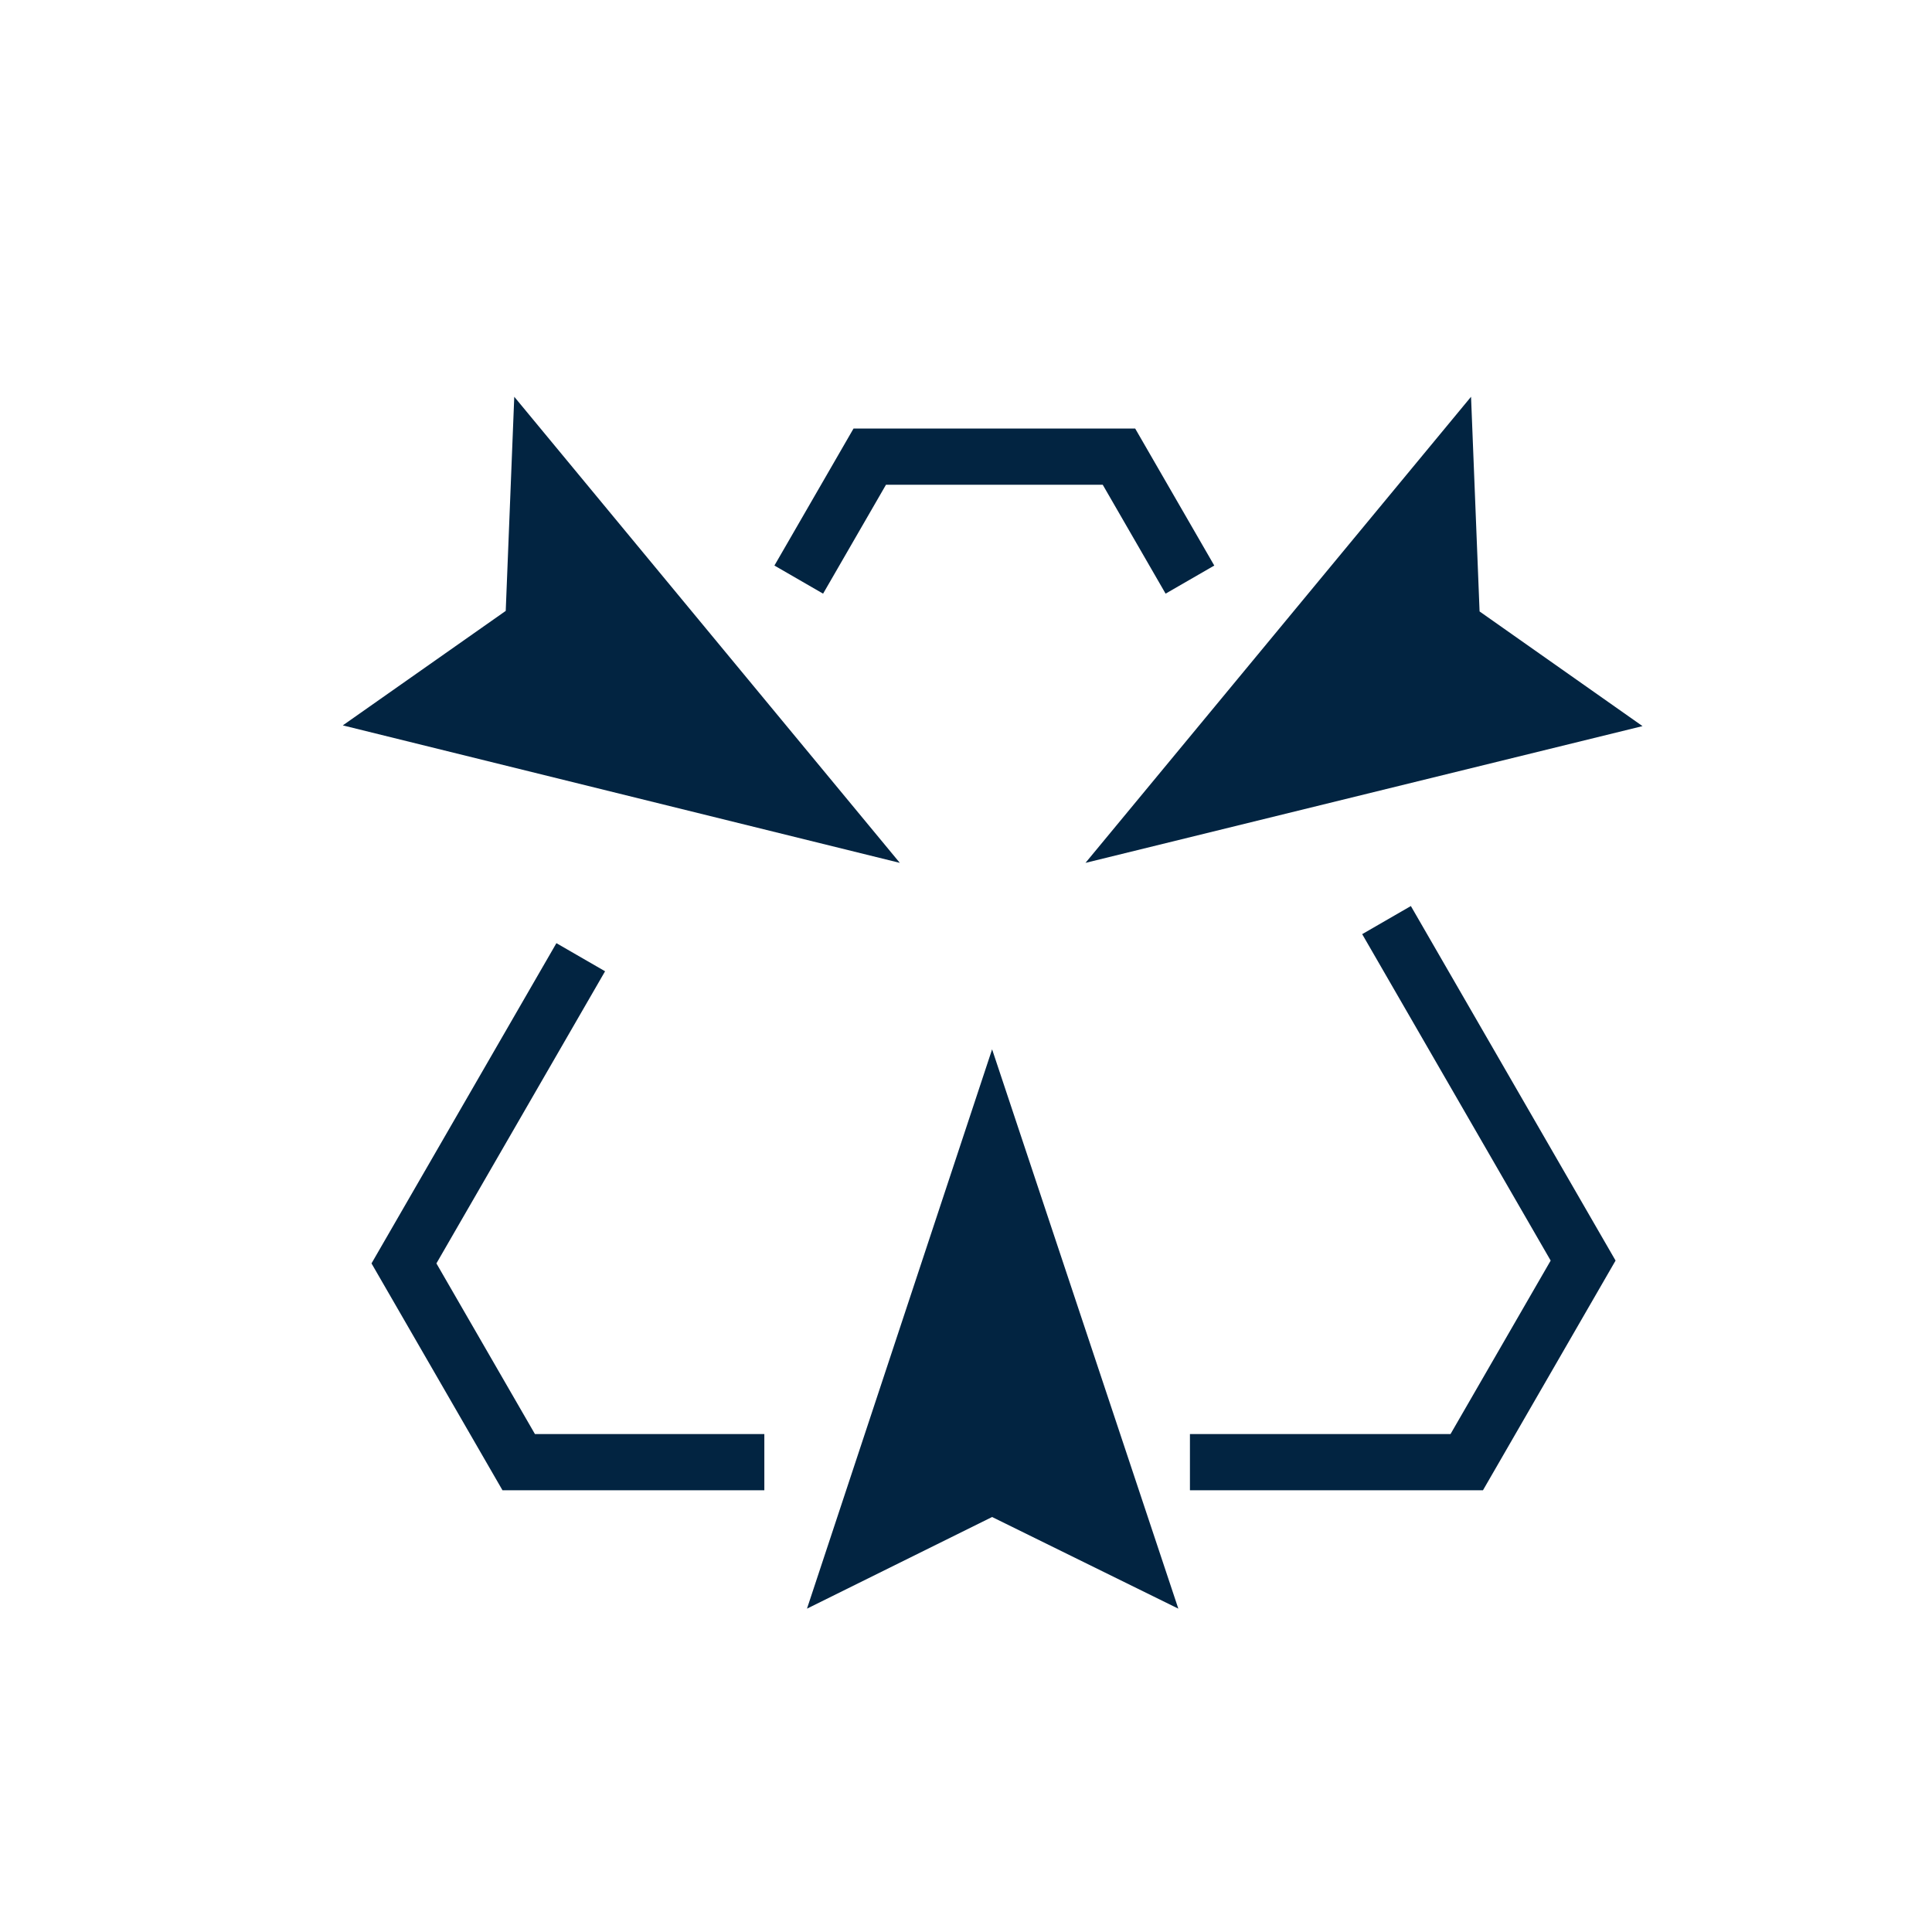
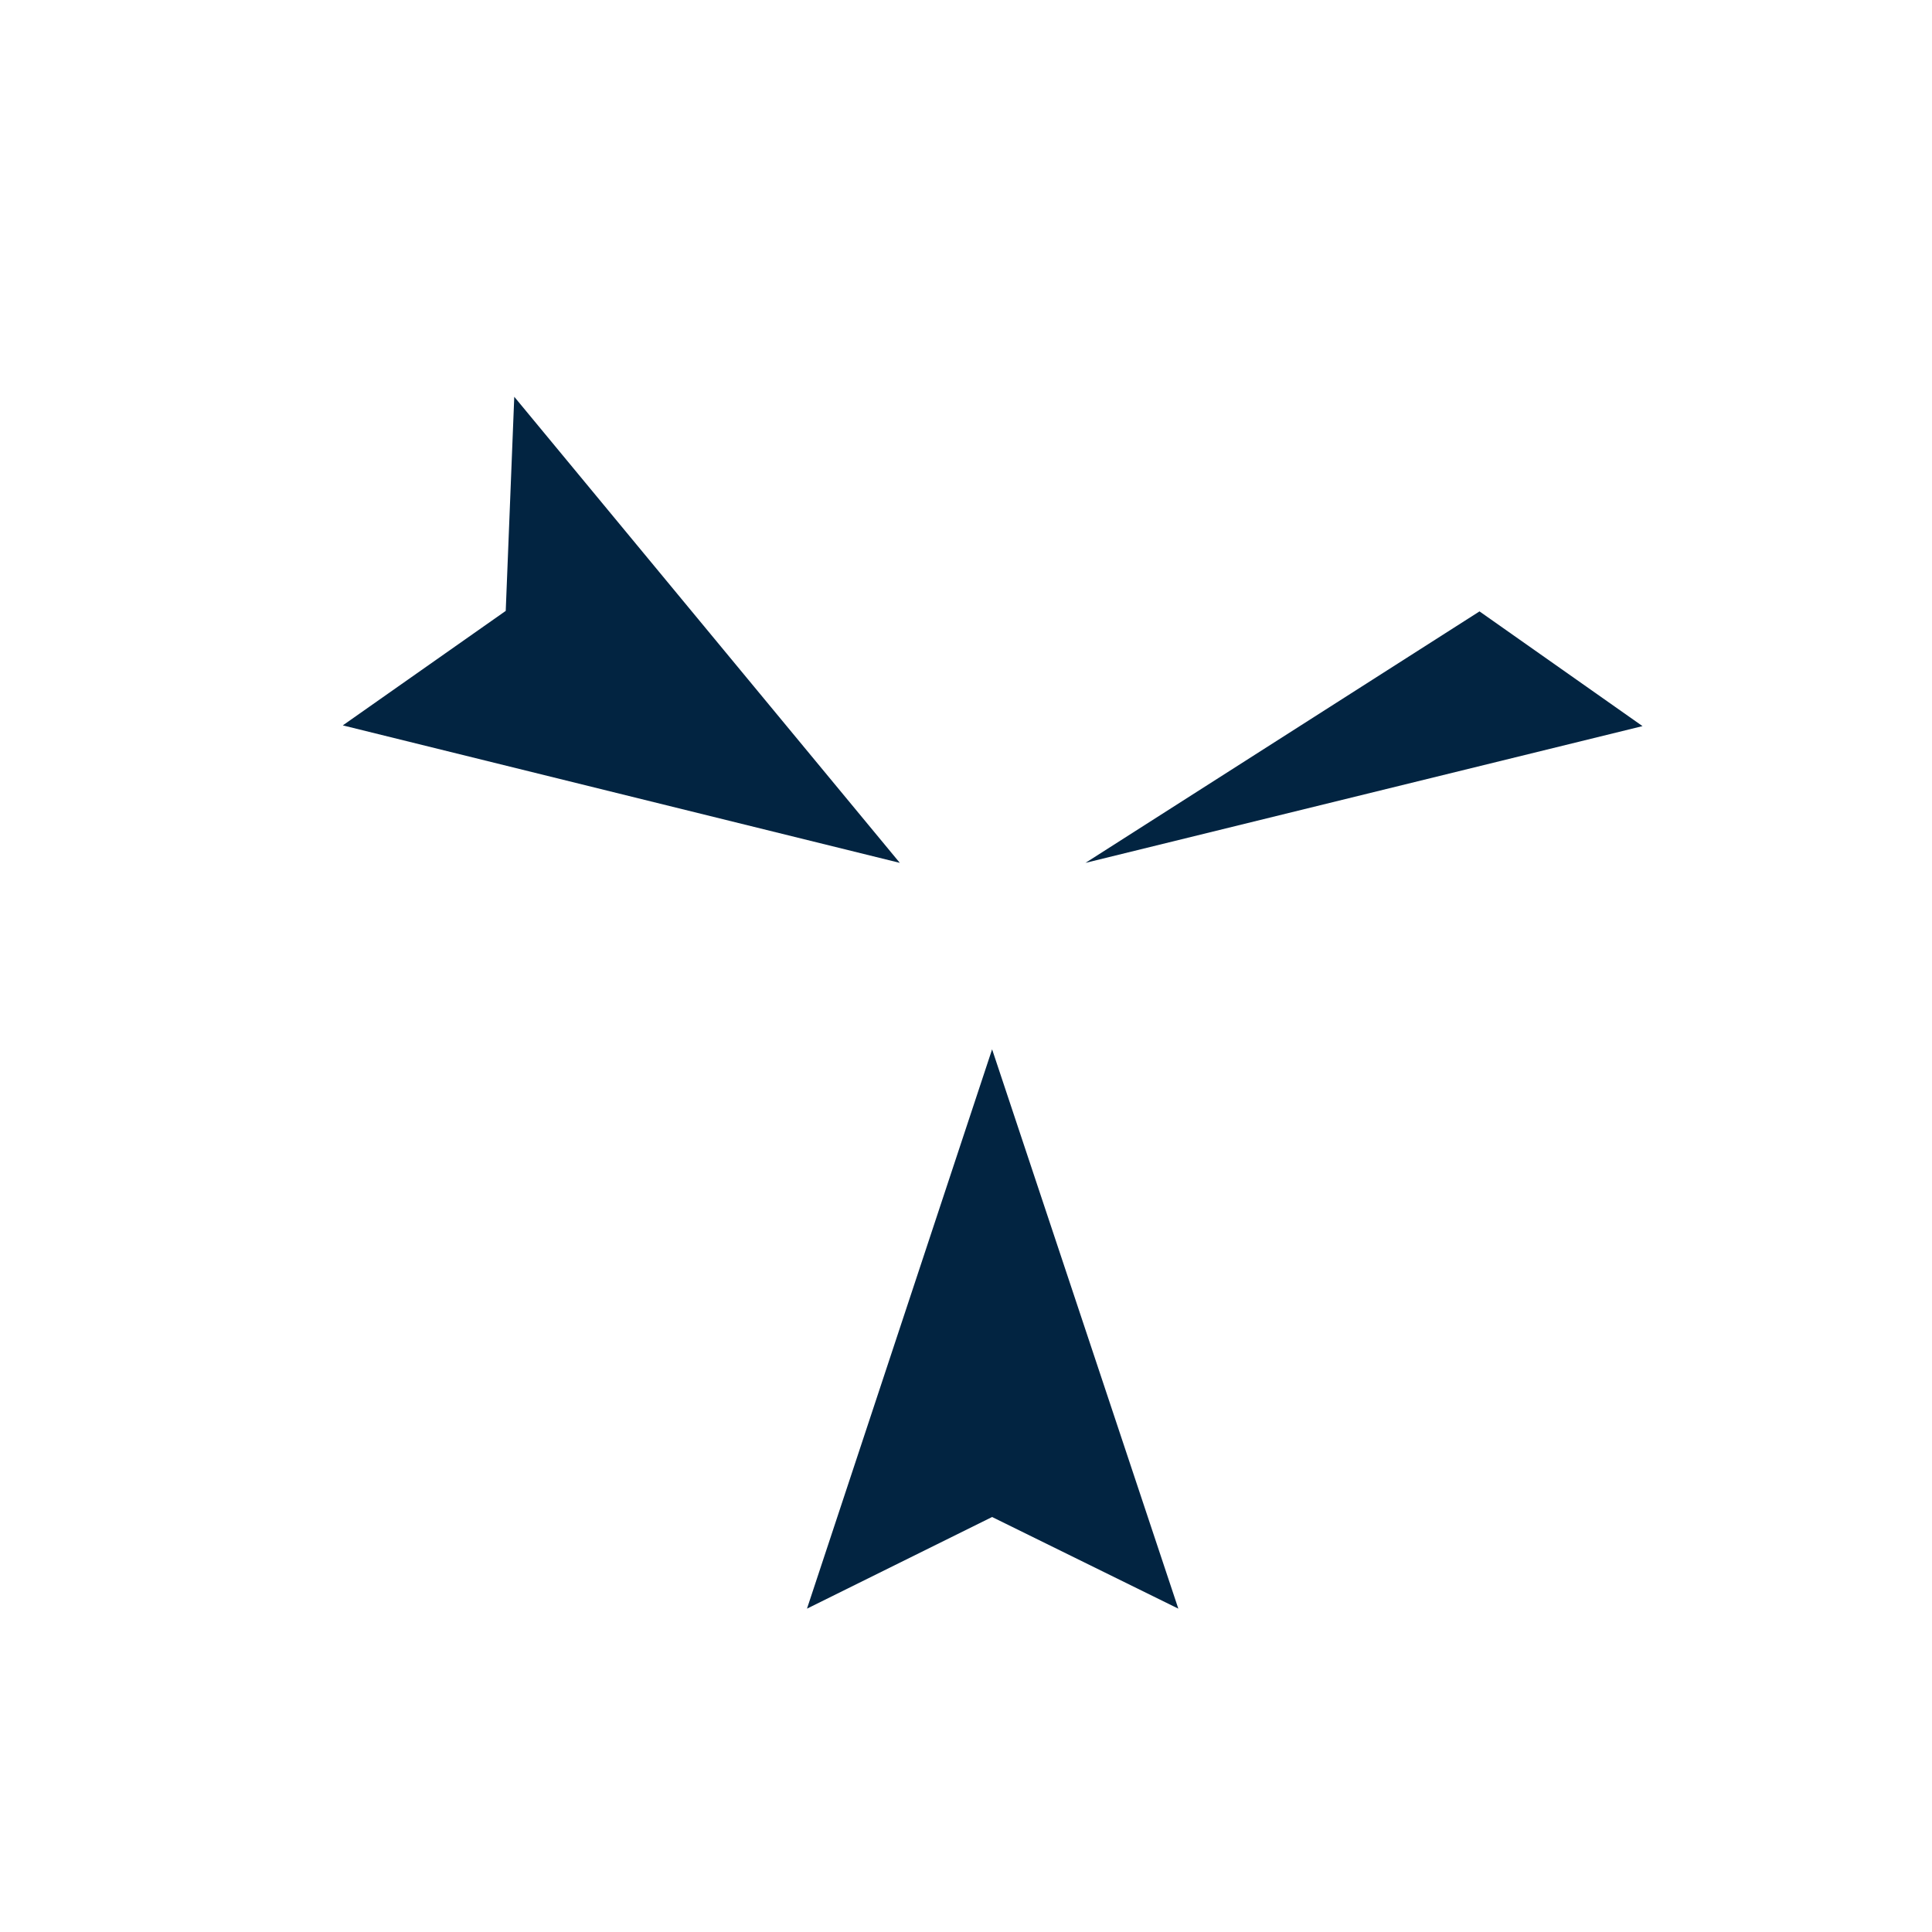
<svg xmlns="http://www.w3.org/2000/svg" width="110" height="110" viewBox="0 0 110 110" fill="none">
-   <path d="M33.065 54.5L23 71.933L29.534 83.25H43.518M45.478 33L49.52 26H63.709L67.75 33M78.943 52.386L90.136 71.772L83.51 83.25H67.75" stroke="#022441" stroke-width="3.2" />
-   <path d="M67.089 91.59L56.486 59.744L45.946 91.59L56.486 86.372L67.089 91.59ZM84.241 34.808L83.755 22.59L61.803 49.128L93.518 41.342L84.241 34.813V34.808ZM29.28 22.59L28.794 34.782L19.518 41.3L51.232 49.128L29.28 22.59Z" fill="#022441" />
+   <path d="M67.089 91.59L56.486 59.744L45.946 91.59L56.486 86.372L67.089 91.59ZM84.241 34.808L61.803 49.128L93.518 41.342L84.241 34.813V34.808ZM29.28 22.59L28.794 34.782L19.518 41.3L51.232 49.128L29.28 22.59Z" fill="#022441" />
</svg>